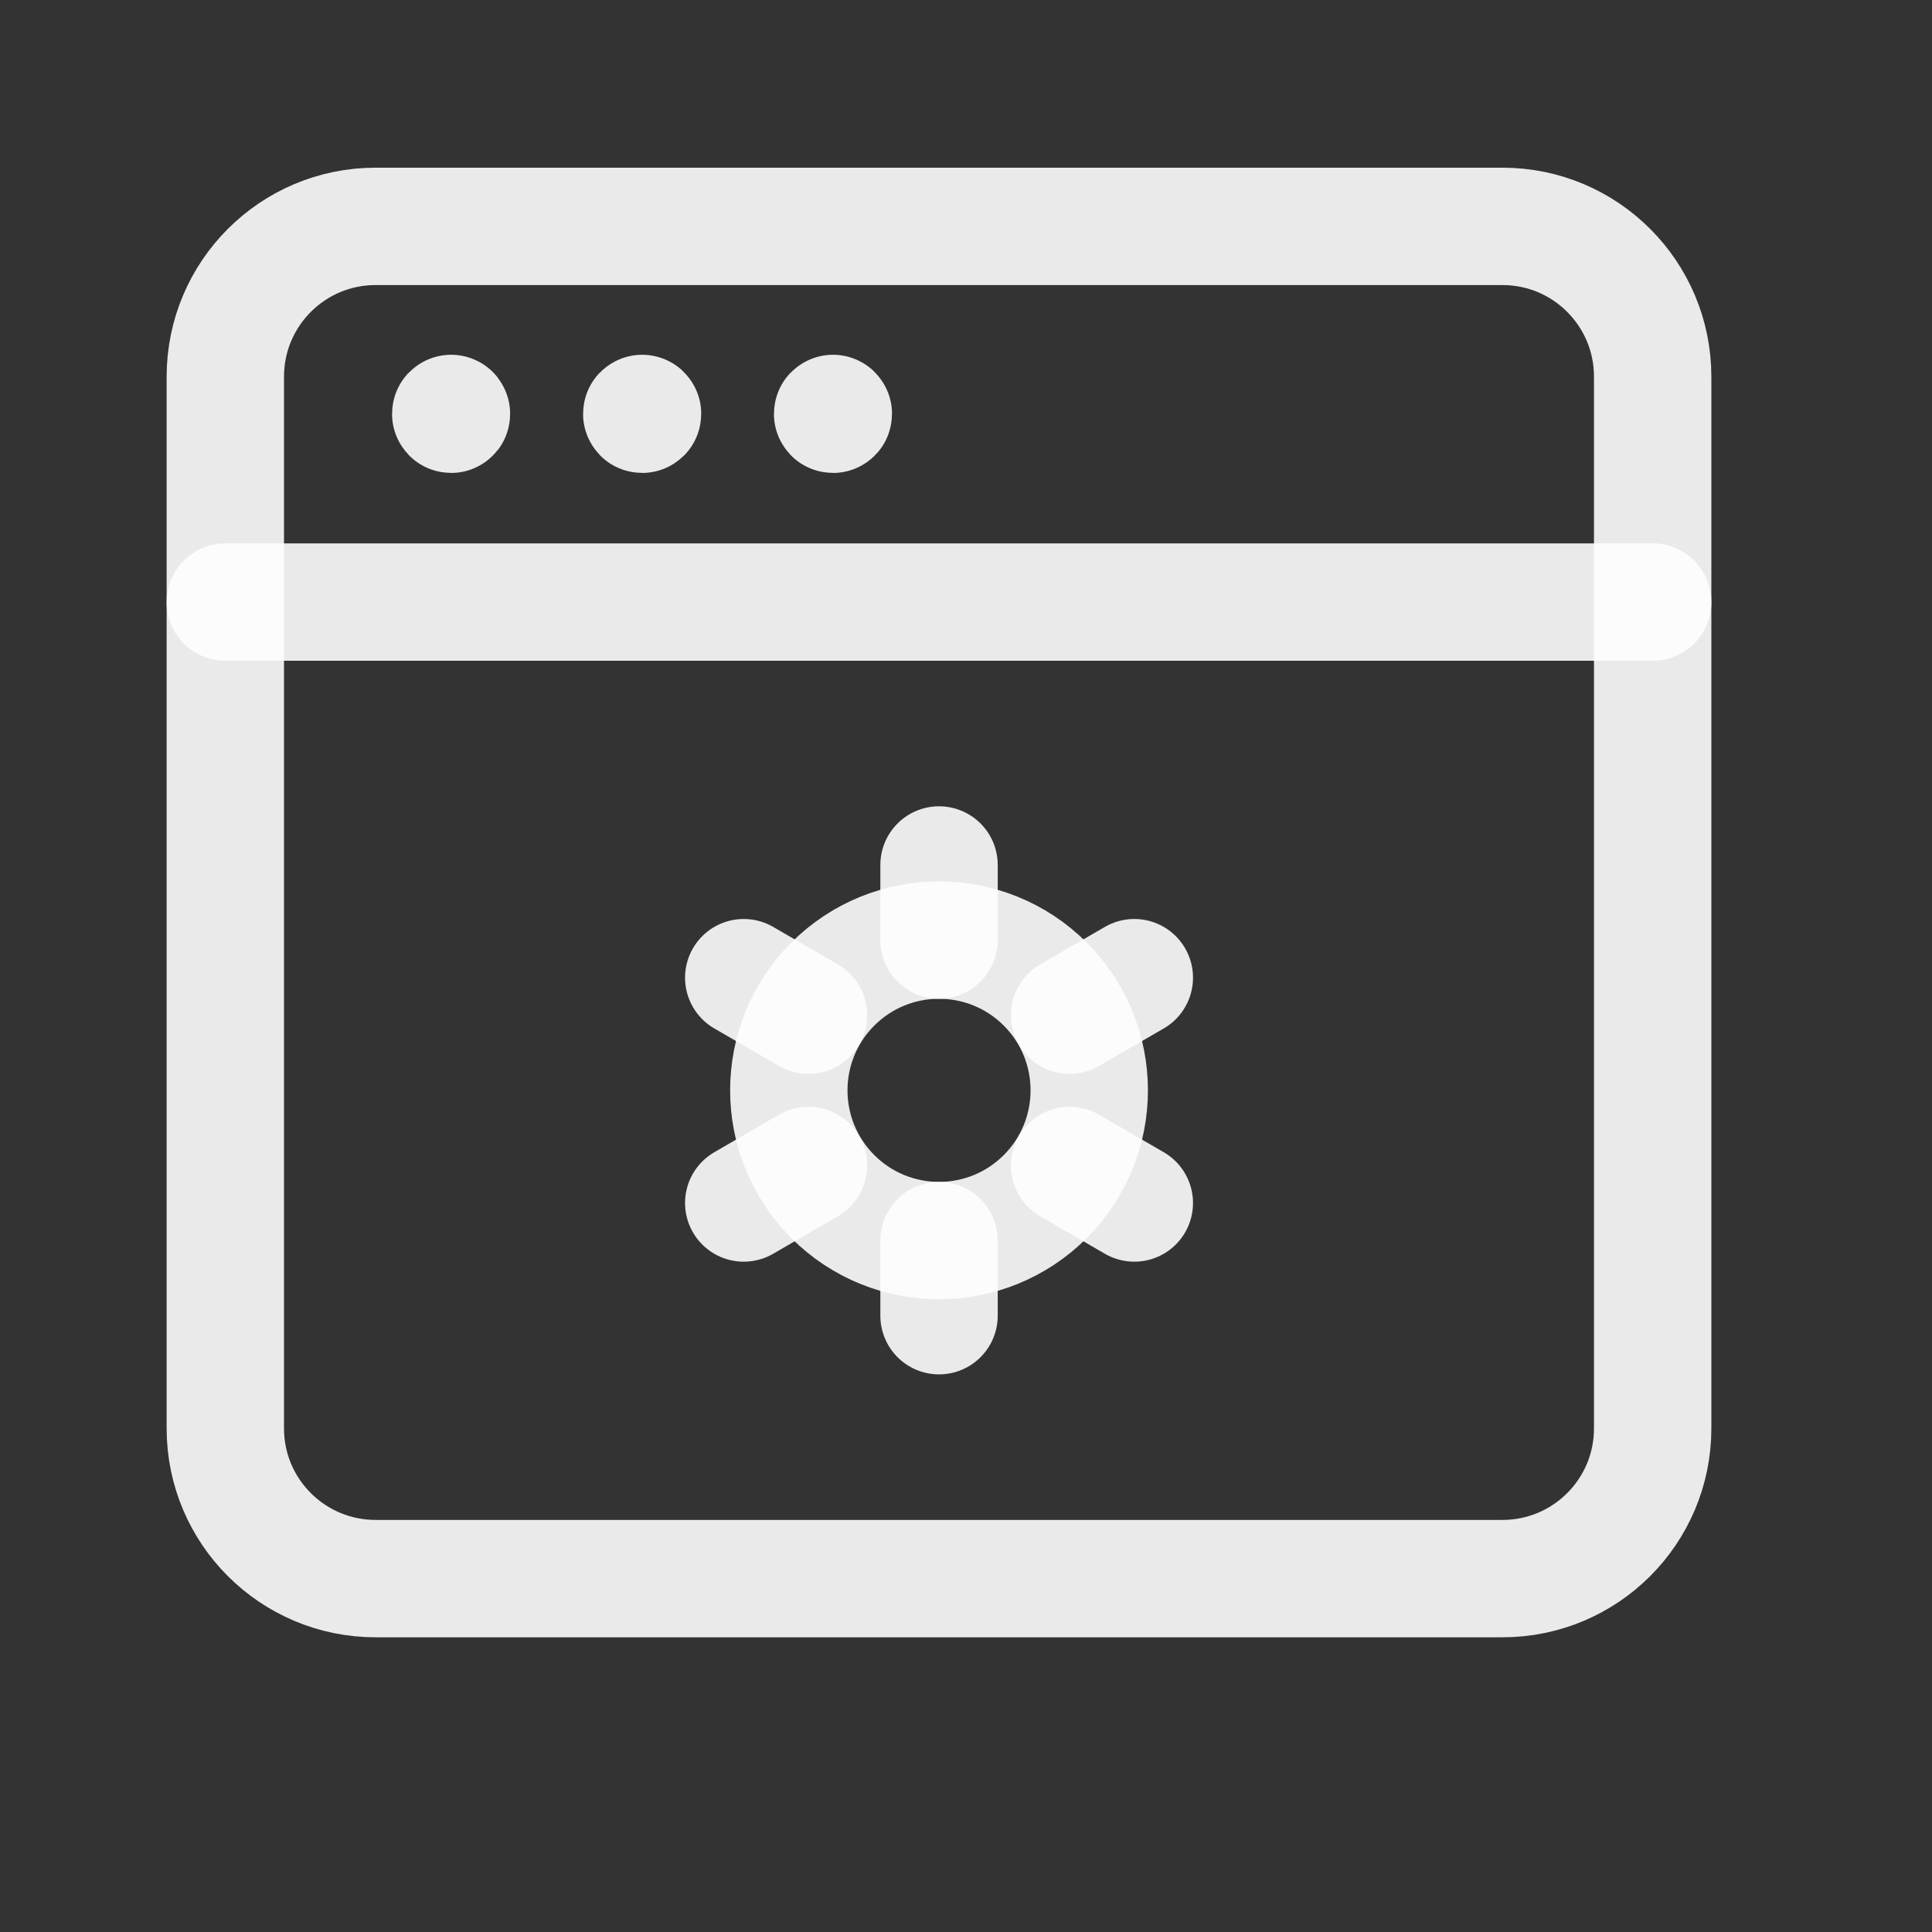
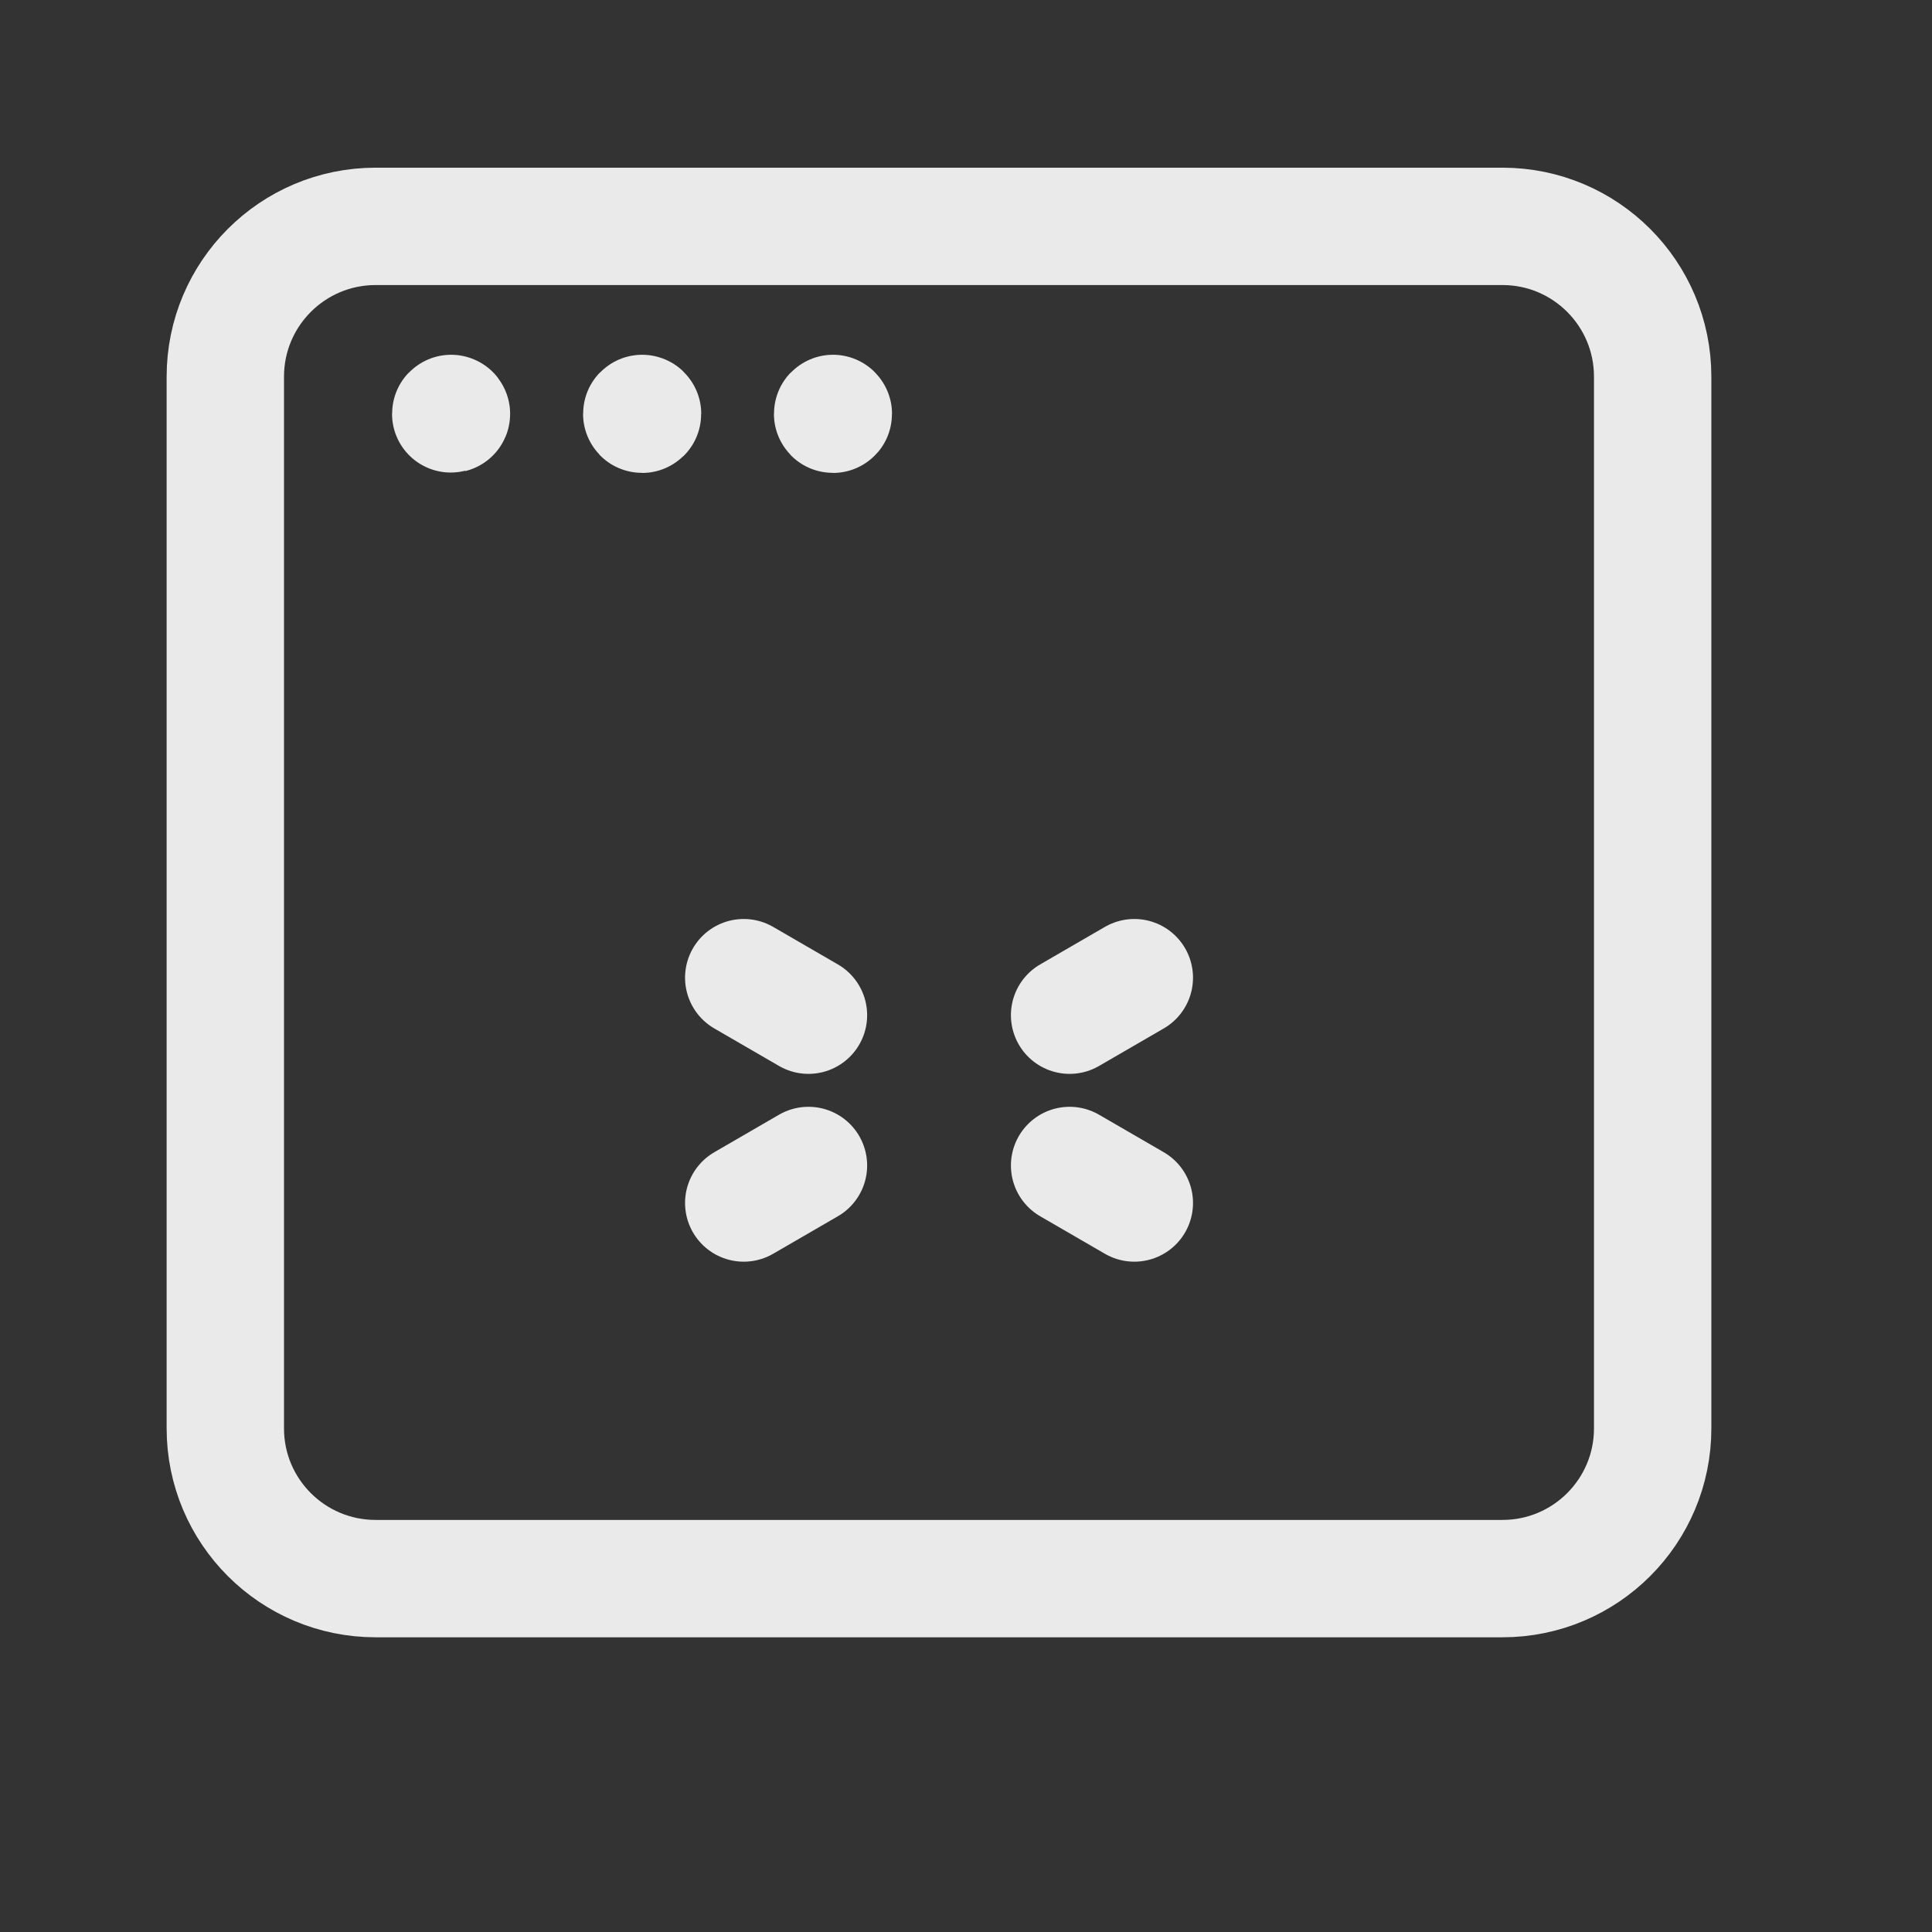
<svg xmlns="http://www.w3.org/2000/svg" width="24" height="24" viewBox="0 0 24 24" fill="none">
  <rect x="0" y="0" width="24" height="24" fill="#333333" stroke="none" />
  <path fill-rule="evenodd" clip-rule="evenodd" d="M18.664 19.61H4.666C3.635 19.61 2.799 18.775 2.799 17.744V4.679C2.799 3.648 3.635 2.812 4.666 2.812H18.664C19.695 2.812 20.53 3.648 20.53 4.679V17.744C20.53 18.775 19.695 19.61 18.664 19.61Z" stroke="#FEFEFE" stroke-opacity="0.9" stroke-width="1.458" stroke-linecap="round" stroke-linejoin="round" />
-   <path d="M2.799 7.479H20.53" stroke="#FEFEFE" stroke-opacity="0.9" stroke-width="1.458" stroke-linecap="round" stroke-linejoin="round" />
-   <path d="M5.604 5.136C5.601 5.136 5.599 5.138 5.599 5.141C5.599 5.144 5.601 5.146 5.604 5.146C5.607 5.146 5.608 5.144 5.608 5.141C5.608 5.138 5.607 5.136 5.604 5.136" stroke="#FEFEFE" stroke-opacity="0.9" stroke-width="1.458" stroke-linecap="round" stroke-linejoin="round" />
+   <path d="M5.604 5.136C5.601 5.136 5.599 5.138 5.599 5.141C5.607 5.146 5.608 5.144 5.608 5.141C5.608 5.138 5.607 5.136 5.604 5.136" stroke="#FEFEFE" stroke-opacity="0.9" stroke-width="1.458" stroke-linecap="round" stroke-linejoin="round" />
  <path d="M7.977 5.136C7.974 5.136 7.972 5.138 7.972 5.141C7.972 5.144 7.974 5.146 7.977 5.146C7.98 5.146 7.982 5.144 7.982 5.141C7.982 5.138 7.98 5.136 7.977 5.136" stroke="#FEFEFE" stroke-opacity="0.9" stroke-width="1.458" stroke-linecap="round" stroke-linejoin="round" />
  <path d="M10.348 5.136C10.345 5.136 10.343 5.138 10.343 5.141C10.343 5.144 10.345 5.146 10.348 5.146C10.35 5.146 10.352 5.144 10.352 5.141C10.352 5.138 10.349 5.136 10.348 5.136" stroke="#FEFEFE" stroke-opacity="0.9" stroke-width="1.458" stroke-linecap="round" stroke-linejoin="round" />
-   <path d="M11.665 10.745V11.678" stroke="#FEFEFE" stroke-opacity="0.9" stroke-width="1.458" stroke-linecap="round" stroke-linejoin="round" />
-   <path d="M11.665 15.411V16.344" stroke="#FEFEFE" stroke-opacity="0.9" stroke-width="1.458" stroke-linecap="round" stroke-linejoin="round" />
  <path d="M9.239 12.145L10.043 12.611" stroke="#FEFEFE" stroke-opacity="0.9" stroke-width="1.458" stroke-linecap="round" stroke-linejoin="round" />
  <path d="M13.287 14.478L14.091 14.944" stroke="#FEFEFE" stroke-opacity="0.9" stroke-width="1.458" stroke-linecap="round" stroke-linejoin="round" />
  <path d="M9.239 14.944L10.043 14.478" stroke="#FEFEFE" stroke-opacity="0.9" stroke-width="1.458" stroke-linecap="round" stroke-linejoin="round" />
  <path d="M13.287 12.611L14.091 12.145" stroke="#FEFEFE" stroke-opacity="0.9" stroke-width="1.458" stroke-linecap="round" stroke-linejoin="round" />
-   <path d="M12.985 12.225C13.713 12.954 13.713 14.135 12.985 14.864C12.256 15.593 11.074 15.593 10.345 14.864C9.617 14.135 9.617 12.954 10.345 12.225C11.074 11.496 12.256 11.496 12.985 12.225" stroke="#FEFEFE" stroke-opacity="0.9" stroke-width="1.458" stroke-linecap="round" stroke-linejoin="round" />
</svg>